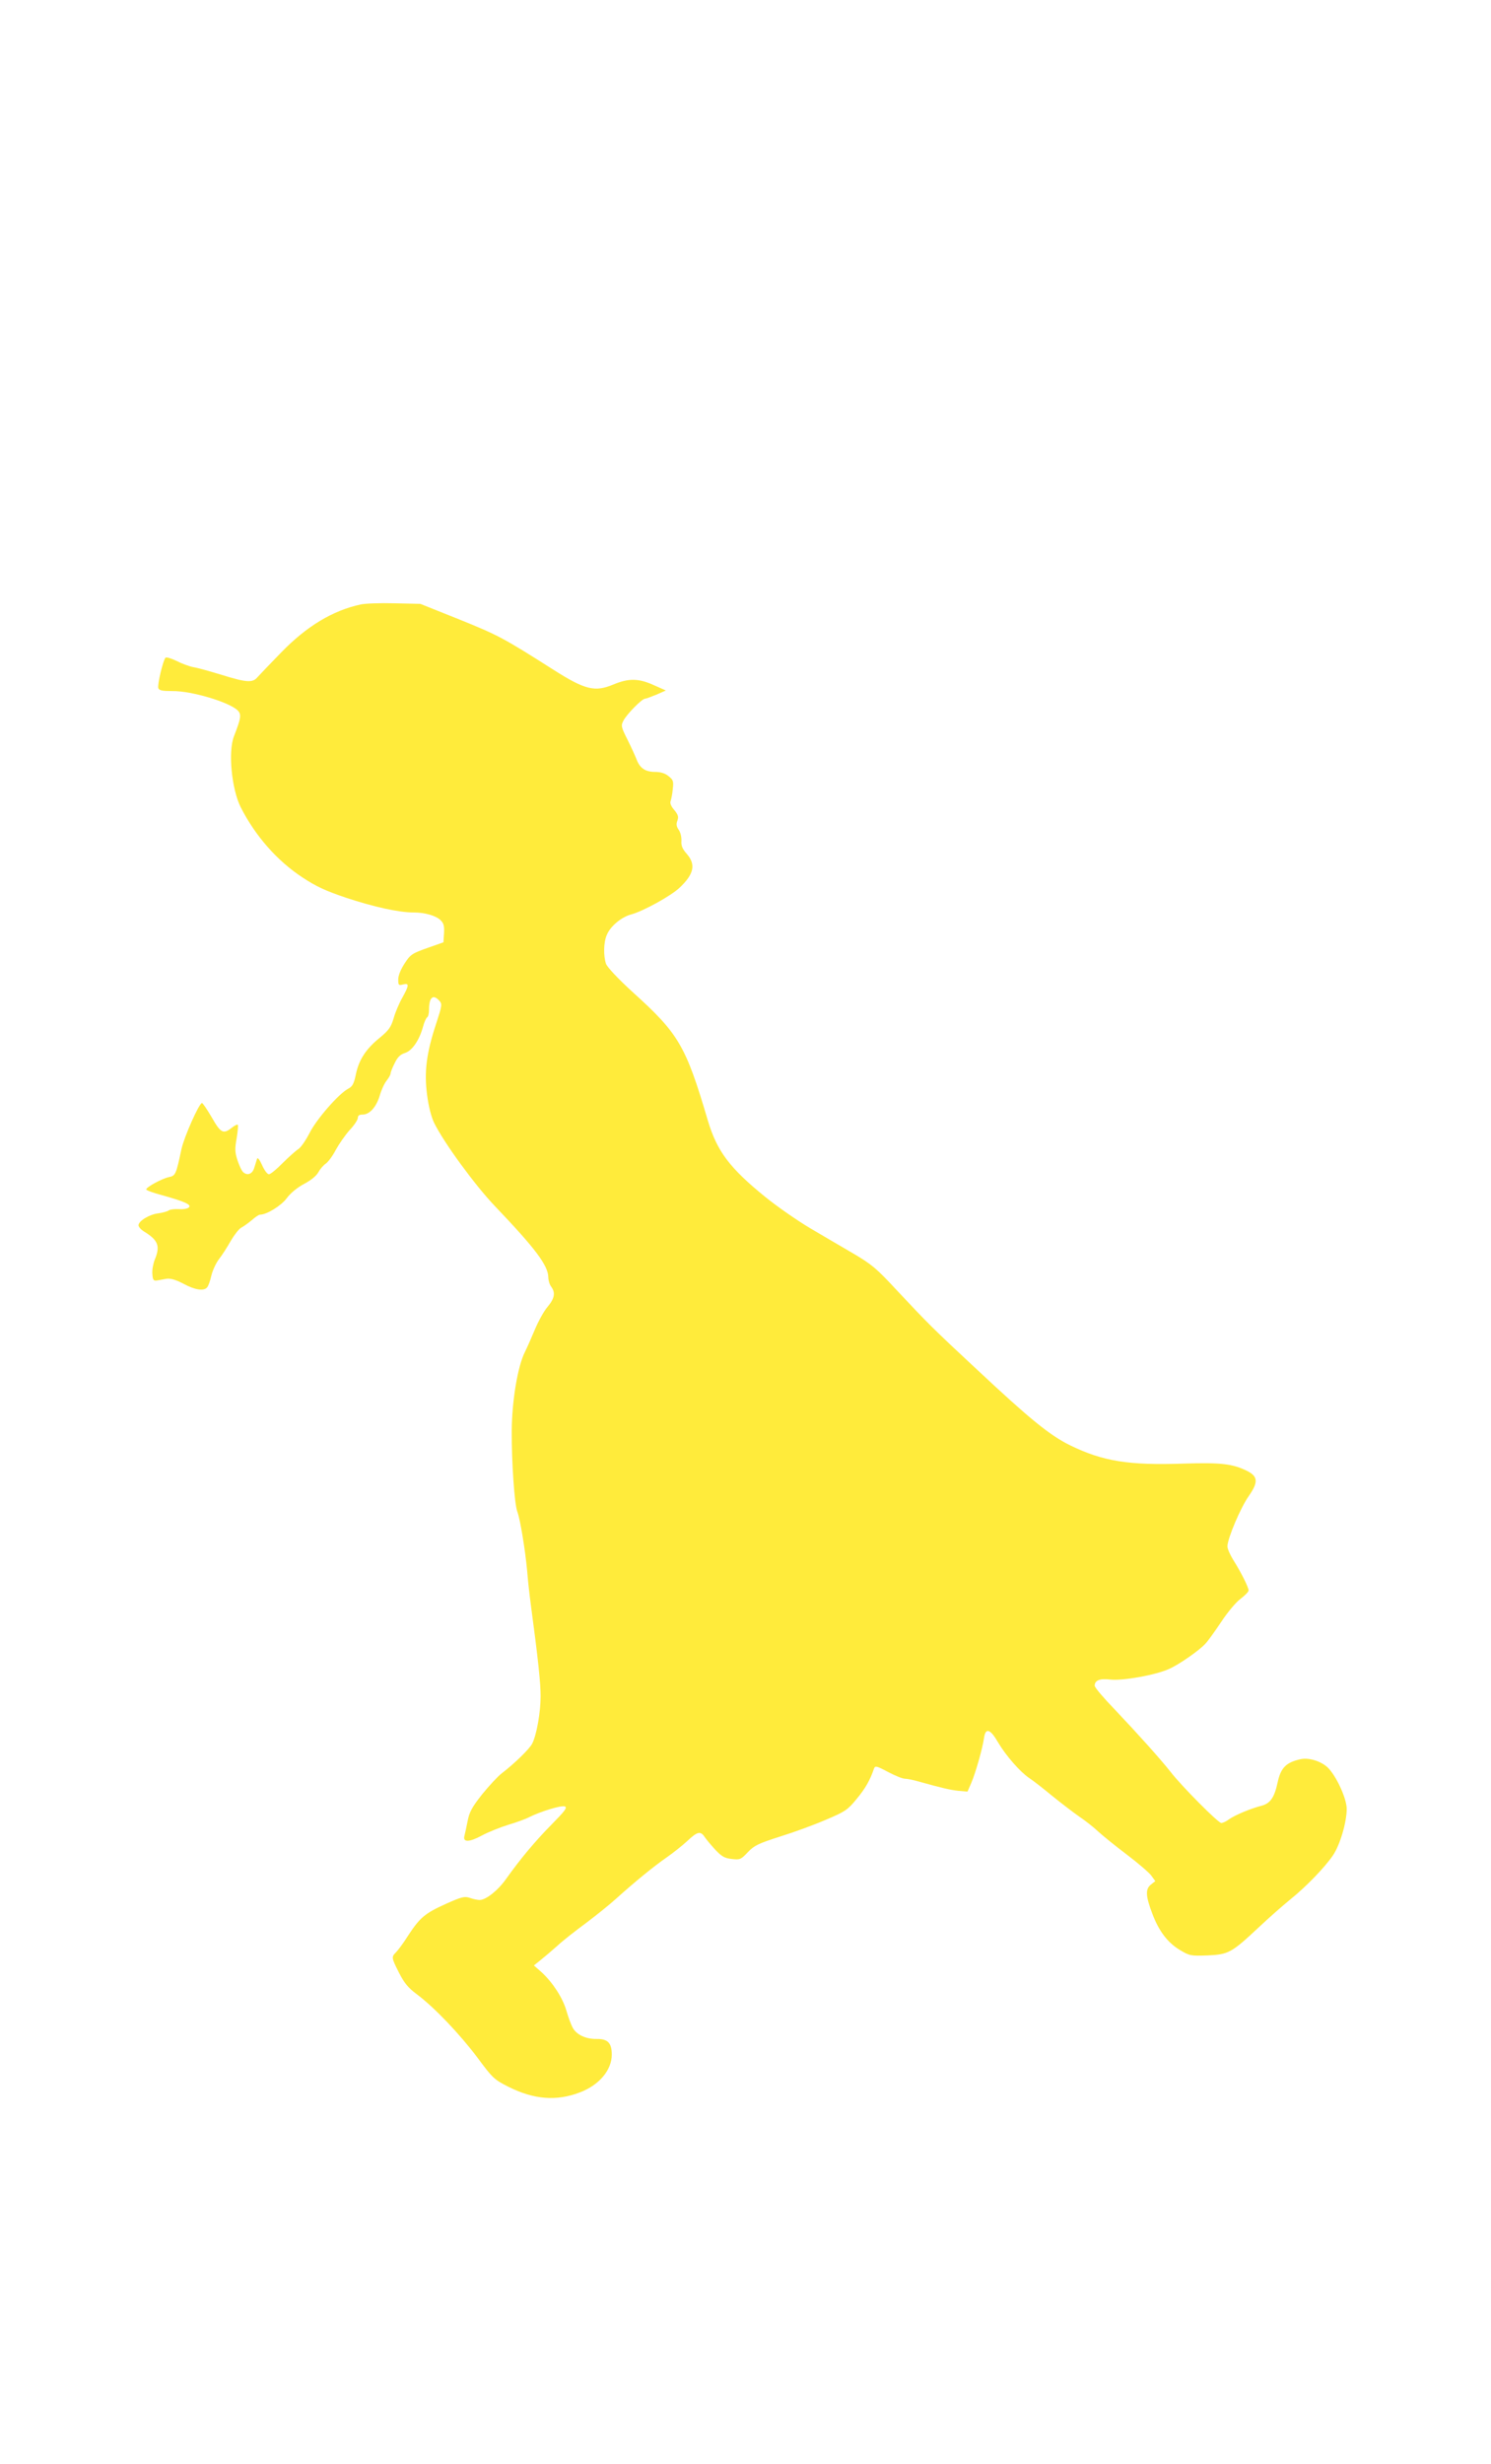
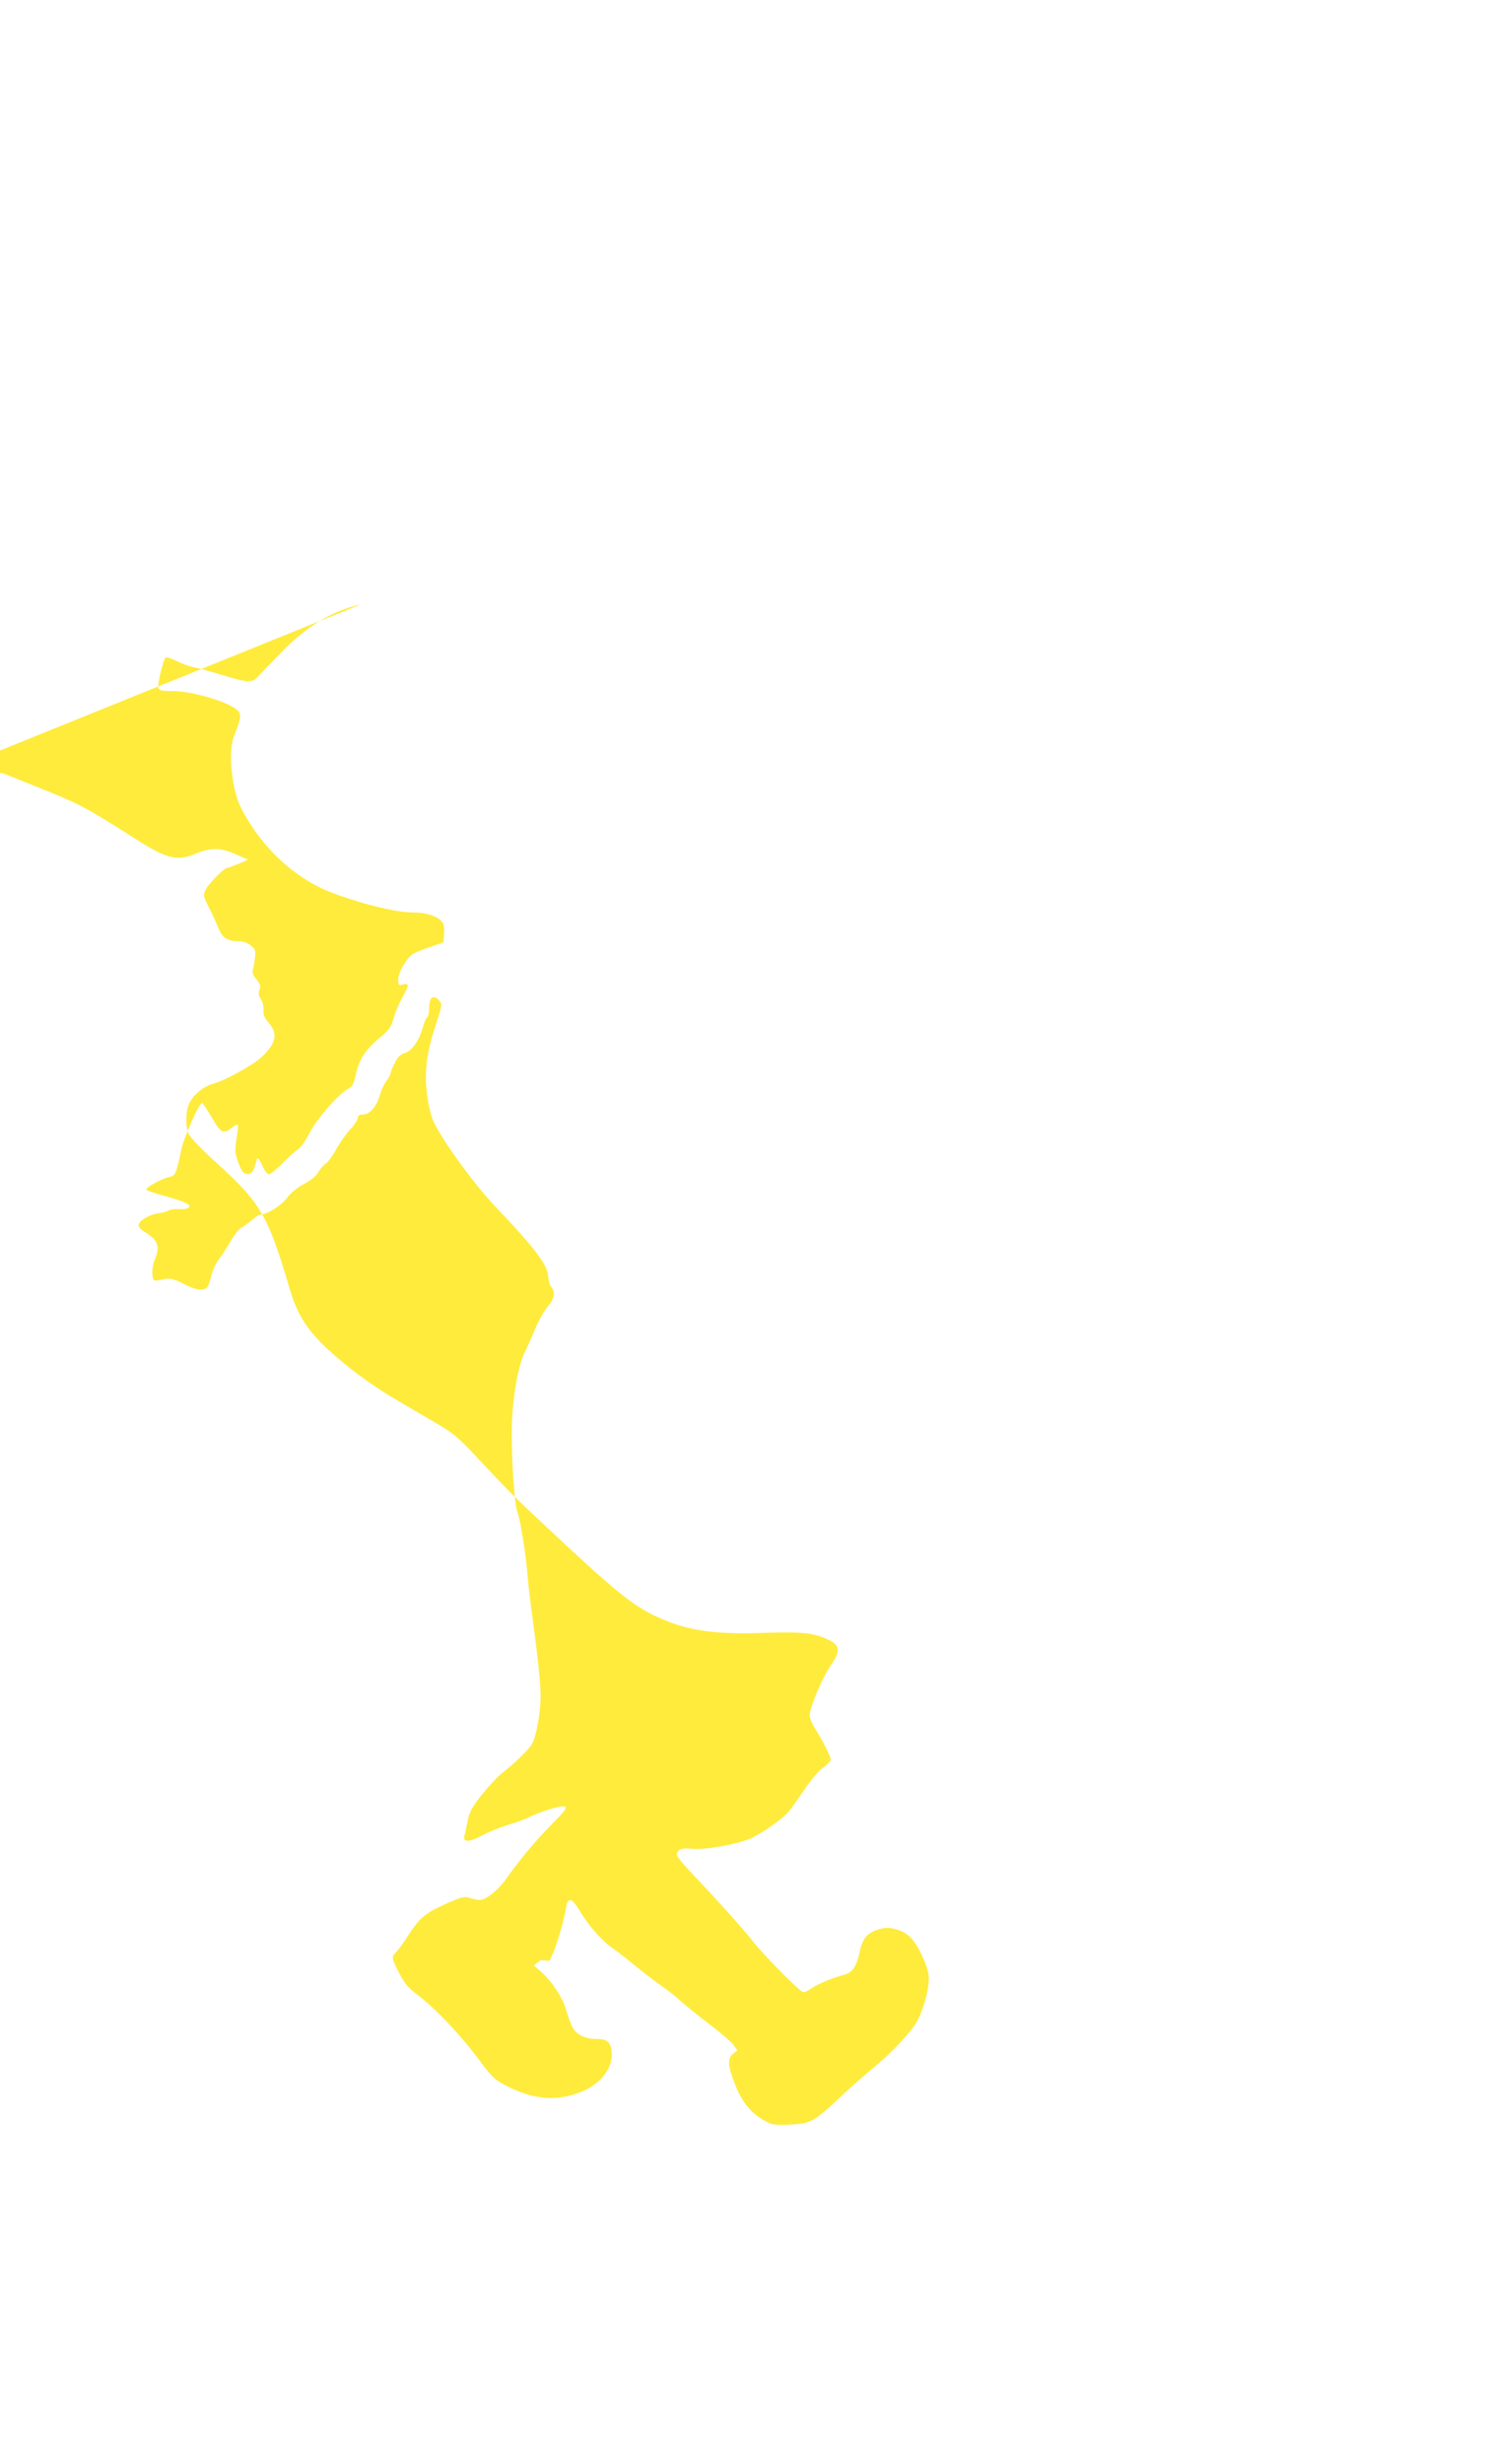
<svg xmlns="http://www.w3.org/2000/svg" version="1.0" width="775pt" height="1280pt" viewBox="0 0 775 1280" preserveAspectRatio="xMidYMid meet">
  <g transform="translate(0,1280) scale(0.1,-0.1)" fill="#ffeb3b" stroke="none">
-     <path d="M1875 9660 c-145 -31 -281 -113 -413 -249 -57 -58 -112 -116 -123 -128 -25 -31 -57 -29 -186 11 -59 18 -126 37 -147 40 -22 4 -62 19 -89 33 -27 13 -53 21 -57 16 -13 -15 -43 -141 -37 -158 5 -12 21 -15 74 -15 99 1 293 -57 338 -100 21 -21 18 -40 -19 -135 -31 -80 -12 -274 35 -368 76 -150 189 -278 321 -365 73 -48 121 -70 228 -106 145 -48 274 -76 349 -76 61 0 118 -17 142 -41 16 -16 19 -31 17 -67 l-3 -47 -85 -30 c-79 -28 -87 -34 -117 -80 -20 -31 -33 -62 -33 -83 0 -30 2 -32 25 -26 33 8 32 -4 -4 -69 -16 -28 -37 -77 -45 -107 -14 -46 -25 -62 -71 -100 -72 -58 -109 -114 -125 -190 -10 -49 -18 -64 -39 -75 -49 -25 -165 -158 -201 -229 -19 -37 -45 -76 -59 -85 -14 -9 -51 -42 -82 -73 -31 -32 -63 -58 -71 -58 -9 0 -24 21 -36 48 -13 29 -23 41 -26 32 -2 -8 -9 -28 -14 -45 -9 -33 -35 -44 -57 -25 -8 6 -21 34 -30 61 -14 42 -15 60 -5 116 6 36 9 68 6 70 -3 3 -17 -4 -32 -16 -43 -34 -57 -27 -103 54 -24 41 -47 75 -51 75 -15 0 -93 -176 -107 -240 -28 -133 -31 -138 -66 -145 -36 -8 -117 -52 -117 -64 0 -4 37 -18 83 -30 118 -33 153 -49 139 -63 -7 -7 -30 -11 -53 -9 -22 1 -46 -2 -52 -7 -7 -5 -31 -12 -54 -15 -46 -5 -103 -40 -103 -62 0 -8 12 -22 28 -32 75 -46 86 -76 56 -148 -8 -20 -14 -53 -12 -73 2 -31 6 -36 23 -34 11 2 34 6 50 9 21 3 47 -4 89 -26 61 -33 107 -39 123 -18 6 6 16 35 22 62 7 28 25 66 40 85 15 19 42 61 60 93 18 31 42 62 54 69 12 6 37 24 55 39 18 16 37 29 43 29 35 0 110 46 139 85 20 27 55 56 91 75 36 19 65 43 74 61 9 16 25 35 38 44 12 8 36 40 52 71 17 31 49 77 72 103 24 25 43 54 43 64 0 12 8 17 25 17 36 0 71 39 89 99 8 29 24 63 36 78 11 14 20 30 20 36 0 6 9 30 21 53 15 32 29 46 54 54 38 12 75 67 94 137 6 23 16 45 21 48 6 3 10 21 10 40 0 64 21 83 54 46 15 -17 14 -24 -18 -122 -49 -149 -62 -246 -46 -367 8 -62 22 -115 37 -146 53 -106 212 -323 315 -431 211 -221 277 -309 278 -370 0 -16 7 -39 15 -49 23 -31 18 -61 -19 -105 -19 -22 -48 -75 -66 -118 -18 -43 -41 -95 -51 -115 -38 -74 -68 -255 -69 -410 -1 -162 14 -382 29 -421 15 -39 41 -199 51 -307 4 -52 13 -131 19 -175 39 -291 51 -409 51 -477 0 -83 -21 -202 -44 -246 -14 -28 -94 -105 -158 -154 -20 -15 -65 -64 -101 -108 -53 -67 -67 -92 -76 -138 -6 -31 -14 -67 -17 -79 -9 -34 24 -34 91 2 33 18 94 42 135 55 41 12 91 30 110 40 60 30 168 63 186 56 14 -6 1 -23 -69 -94 -86 -87 -161 -177 -236 -282 -42 -60 -105 -110 -138 -110 -11 0 -34 5 -51 11 -27 9 -42 6 -124 -31 -109 -49 -135 -71 -196 -164 -24 -38 -53 -77 -63 -87 -25 -25 -25 -28 15 -107 27 -53 47 -78 93 -112 93 -70 222 -206 314 -328 80 -108 88 -115 161 -152 133 -67 250 -76 371 -30 101 38 167 116 167 197 0 60 -21 82 -78 81 -57 -1 -106 22 -126 60 -8 15 -22 53 -31 84 -19 68 -71 148 -128 201 l-42 37 35 28 c19 15 58 48 87 74 29 27 97 80 150 119 53 40 124 97 158 128 92 83 192 165 260 212 33 23 81 61 107 85 53 50 69 54 91 21 8 -12 33 -42 55 -66 34 -36 49 -44 86 -48 42 -5 47 -3 83 35 33 35 54 45 166 81 71 22 178 61 238 87 102 43 114 51 161 108 45 54 70 97 91 159 6 15 13 14 73 -18 36 -19 75 -35 87 -35 12 0 47 -7 77 -16 119 -33 157 -42 202 -47 l47 -4 20 46 c22 52 58 177 66 234 8 53 32 46 72 -23 41 -70 115 -154 162 -186 20 -13 74 -55 121 -94 47 -38 110 -86 140 -107 30 -20 75 -55 99 -78 24 -22 91 -76 149 -120 58 -44 115 -93 126 -108 l21 -29 -24 -19 c-28 -23 -26 -60 9 -151 33 -88 78 -148 140 -186 53 -32 58 -33 146 -30 110 5 125 13 268 147 52 49 126 114 163 144 81 65 177 164 221 228 37 54 72 173 72 242 0 59 -64 192 -109 224 -38 29 -93 43 -133 34 -74 -17 -101 -45 -117 -120 -17 -79 -38 -110 -86 -122 -54 -14 -134 -47 -167 -70 -14 -11 -32 -19 -40 -19 -16 0 -206 191 -263 265 -53 67 -168 195 -292 326 -57 59 -103 113 -103 122 0 28 27 39 82 32 62 -7 232 23 302 54 52 22 161 98 192 133 12 12 49 64 82 113 33 50 78 104 101 120 22 17 41 36 41 43 0 16 -40 96 -80 159 -16 26 -30 57 -30 70 0 40 69 203 112 263 49 71 47 100 -10 129 -75 37 -136 44 -328 38 -287 -10 -421 12 -590 94 -105 51 -213 139 -480 389 -244 227 -260 244 -425 420 -103 111 -128 132 -225 189 -60 35 -161 94 -225 132 -64 38 -168 110 -231 161 -185 150 -251 237 -299 398 -114 387 -151 450 -388 664 -80 73 -134 131 -141 149 -14 42 -13 111 4 150 18 45 77 94 128 107 62 17 206 96 251 139 74 70 85 120 37 175 -23 26 -30 43 -28 68 1 19 -5 45 -14 57 -12 17 -14 30 -7 48 7 20 4 30 -16 55 -17 19 -24 37 -19 47 3 9 9 37 11 62 5 41 2 48 -22 67 -18 15 -42 22 -69 22 -51 0 -79 19 -96 62 -7 18 -28 65 -48 105 -34 67 -35 74 -21 100 16 32 96 113 111 113 5 0 32 10 59 21 l50 22 -63 28 c-79 36 -131 36 -210 3 -96 -40 -146 -28 -310 76 -263 167 -288 180 -488 261 l-205 82 -135 3 c-74 2 -153 -1 -175 -6z" />
+     <path d="M1875 9660 c-145 -31 -281 -113 -413 -249 -57 -58 -112 -116 -123 -128 -25 -31 -57 -29 -186 11 -59 18 -126 37 -147 40 -22 4 -62 19 -89 33 -27 13 -53 21 -57 16 -13 -15 -43 -141 -37 -158 5 -12 21 -15 74 -15 99 1 293 -57 338 -100 21 -21 18 -40 -19 -135 -31 -80 -12 -274 35 -368 76 -150 189 -278 321 -365 73 -48 121 -70 228 -106 145 -48 274 -76 349 -76 61 0 118 -17 142 -41 16 -16 19 -31 17 -67 l-3 -47 -85 -30 c-79 -28 -87 -34 -117 -80 -20 -31 -33 -62 -33 -83 0 -30 2 -32 25 -26 33 8 32 -4 -4 -69 -16 -28 -37 -77 -45 -107 -14 -46 -25 -62 -71 -100 -72 -58 -109 -114 -125 -190 -10 -49 -18 -64 -39 -75 -49 -25 -165 -158 -201 -229 -19 -37 -45 -76 -59 -85 -14 -9 -51 -42 -82 -73 -31 -32 -63 -58 -71 -58 -9 0 -24 21 -36 48 -13 29 -23 41 -26 32 -2 -8 -9 -28 -14 -45 -9 -33 -35 -44 -57 -25 -8 6 -21 34 -30 61 -14 42 -15 60 -5 116 6 36 9 68 6 70 -3 3 -17 -4 -32 -16 -43 -34 -57 -27 -103 54 -24 41 -47 75 -51 75 -15 0 -93 -176 -107 -240 -28 -133 -31 -138 -66 -145 -36 -8 -117 -52 -117 -64 0 -4 37 -18 83 -30 118 -33 153 -49 139 -63 -7 -7 -30 -11 -53 -9 -22 1 -46 -2 -52 -7 -7 -5 -31 -12 -54 -15 -46 -5 -103 -40 -103 -62 0 -8 12 -22 28 -32 75 -46 86 -76 56 -148 -8 -20 -14 -53 -12 -73 2 -31 6 -36 23 -34 11 2 34 6 50 9 21 3 47 -4 89 -26 61 -33 107 -39 123 -18 6 6 16 35 22 62 7 28 25 66 40 85 15 19 42 61 60 93 18 31 42 62 54 69 12 6 37 24 55 39 18 16 37 29 43 29 35 0 110 46 139 85 20 27 55 56 91 75 36 19 65 43 74 61 9 16 25 35 38 44 12 8 36 40 52 71 17 31 49 77 72 103 24 25 43 54 43 64 0 12 8 17 25 17 36 0 71 39 89 99 8 29 24 63 36 78 11 14 20 30 20 36 0 6 9 30 21 53 15 32 29 46 54 54 38 12 75 67 94 137 6 23 16 45 21 48 6 3 10 21 10 40 0 64 21 83 54 46 15 -17 14 -24 -18 -122 -49 -149 -62 -246 -46 -367 8 -62 22 -115 37 -146 53 -106 212 -323 315 -431 211 -221 277 -309 278 -370 0 -16 7 -39 15 -49 23 -31 18 -61 -19 -105 -19 -22 -48 -75 -66 -118 -18 -43 -41 -95 -51 -115 -38 -74 -68 -255 -69 -410 -1 -162 14 -382 29 -421 15 -39 41 -199 51 -307 4 -52 13 -131 19 -175 39 -291 51 -409 51 -477 0 -83 -21 -202 -44 -246 -14 -28 -94 -105 -158 -154 -20 -15 -65 -64 -101 -108 -53 -67 -67 -92 -76 -138 -6 -31 -14 -67 -17 -79 -9 -34 24 -34 91 2 33 18 94 42 135 55 41 12 91 30 110 40 60 30 168 63 186 56 14 -6 1 -23 -69 -94 -86 -87 -161 -177 -236 -282 -42 -60 -105 -110 -138 -110 -11 0 -34 5 -51 11 -27 9 -42 6 -124 -31 -109 -49 -135 -71 -196 -164 -24 -38 -53 -77 -63 -87 -25 -25 -25 -28 15 -107 27 -53 47 -78 93 -112 93 -70 222 -206 314 -328 80 -108 88 -115 161 -152 133 -67 250 -76 371 -30 101 38 167 116 167 197 0 60 -21 82 -78 81 -57 -1 -106 22 -126 60 -8 15 -22 53 -31 84 -19 68 -71 148 -128 201 l-42 37 35 28 l47 -4 20 46 c22 52 58 177 66 234 8 53 32 46 72 -23 41 -70 115 -154 162 -186 20 -13 74 -55 121 -94 47 -38 110 -86 140 -107 30 -20 75 -55 99 -78 24 -22 91 -76 149 -120 58 -44 115 -93 126 -108 l21 -29 -24 -19 c-28 -23 -26 -60 9 -151 33 -88 78 -148 140 -186 53 -32 58 -33 146 -30 110 5 125 13 268 147 52 49 126 114 163 144 81 65 177 164 221 228 37 54 72 173 72 242 0 59 -64 192 -109 224 -38 29 -93 43 -133 34 -74 -17 -101 -45 -117 -120 -17 -79 -38 -110 -86 -122 -54 -14 -134 -47 -167 -70 -14 -11 -32 -19 -40 -19 -16 0 -206 191 -263 265 -53 67 -168 195 -292 326 -57 59 -103 113 -103 122 0 28 27 39 82 32 62 -7 232 23 302 54 52 22 161 98 192 133 12 12 49 64 82 113 33 50 78 104 101 120 22 17 41 36 41 43 0 16 -40 96 -80 159 -16 26 -30 57 -30 70 0 40 69 203 112 263 49 71 47 100 -10 129 -75 37 -136 44 -328 38 -287 -10 -421 12 -590 94 -105 51 -213 139 -480 389 -244 227 -260 244 -425 420 -103 111 -128 132 -225 189 -60 35 -161 94 -225 132 -64 38 -168 110 -231 161 -185 150 -251 237 -299 398 -114 387 -151 450 -388 664 -80 73 -134 131 -141 149 -14 42 -13 111 4 150 18 45 77 94 128 107 62 17 206 96 251 139 74 70 85 120 37 175 -23 26 -30 43 -28 68 1 19 -5 45 -14 57 -12 17 -14 30 -7 48 7 20 4 30 -16 55 -17 19 -24 37 -19 47 3 9 9 37 11 62 5 41 2 48 -22 67 -18 15 -42 22 -69 22 -51 0 -79 19 -96 62 -7 18 -28 65 -48 105 -34 67 -35 74 -21 100 16 32 96 113 111 113 5 0 32 10 59 21 l50 22 -63 28 c-79 36 -131 36 -210 3 -96 -40 -146 -28 -310 76 -263 167 -288 180 -488 261 l-205 82 -135 3 c-74 2 -153 -1 -175 -6z" />
  </g>
</svg>